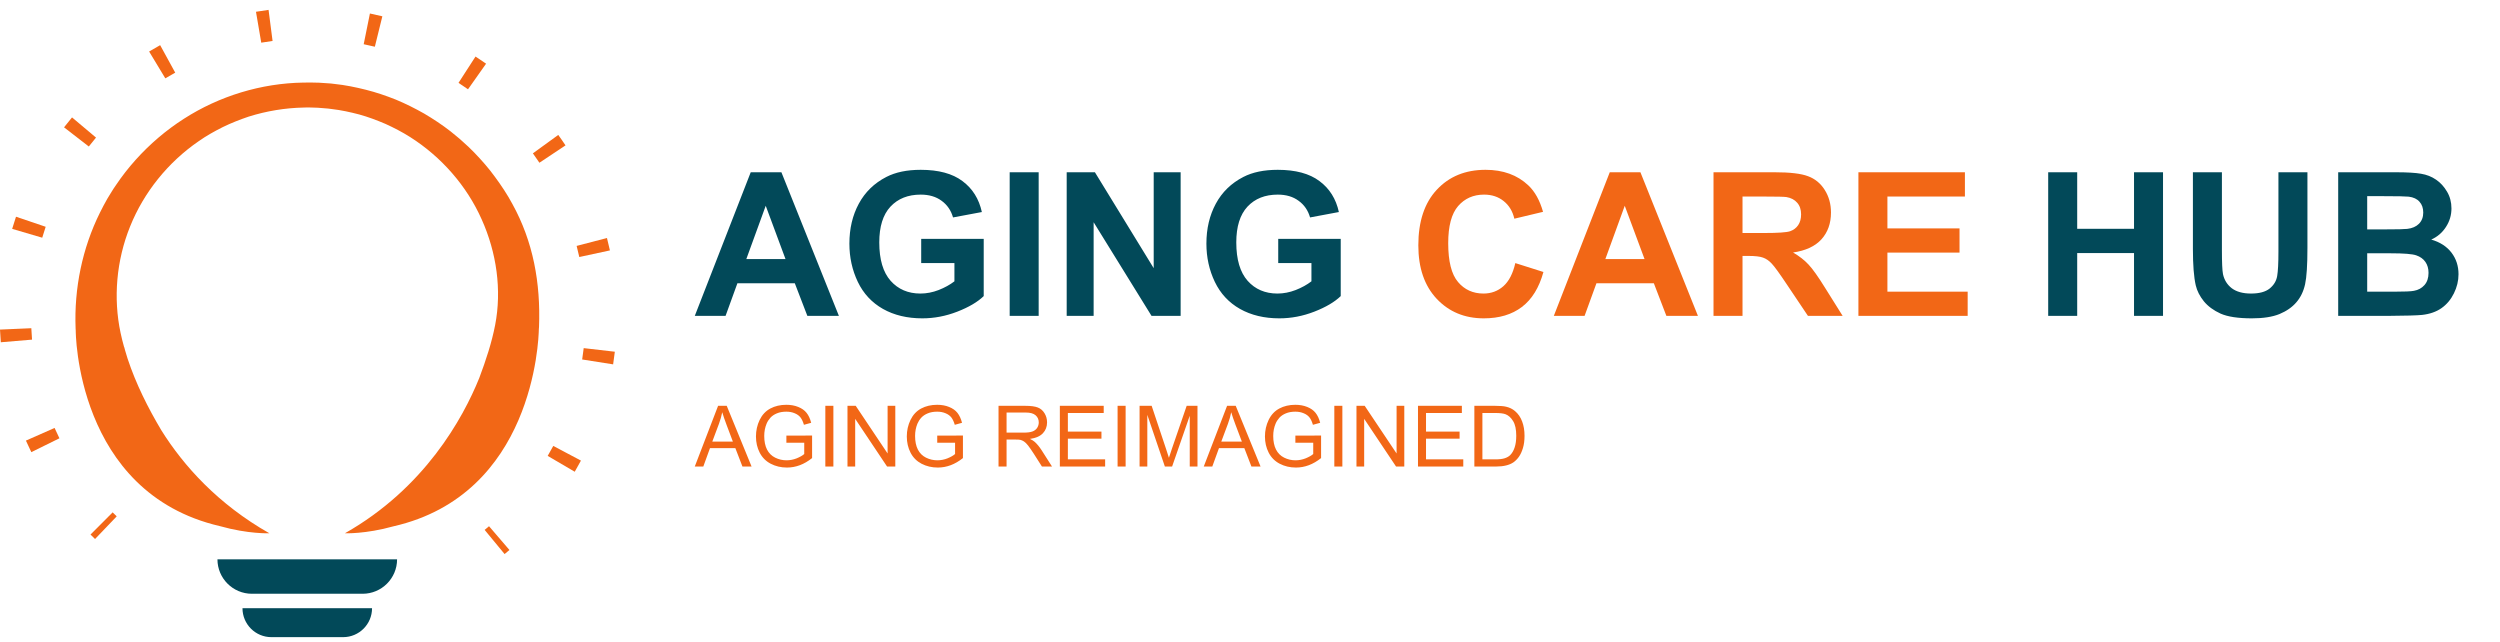
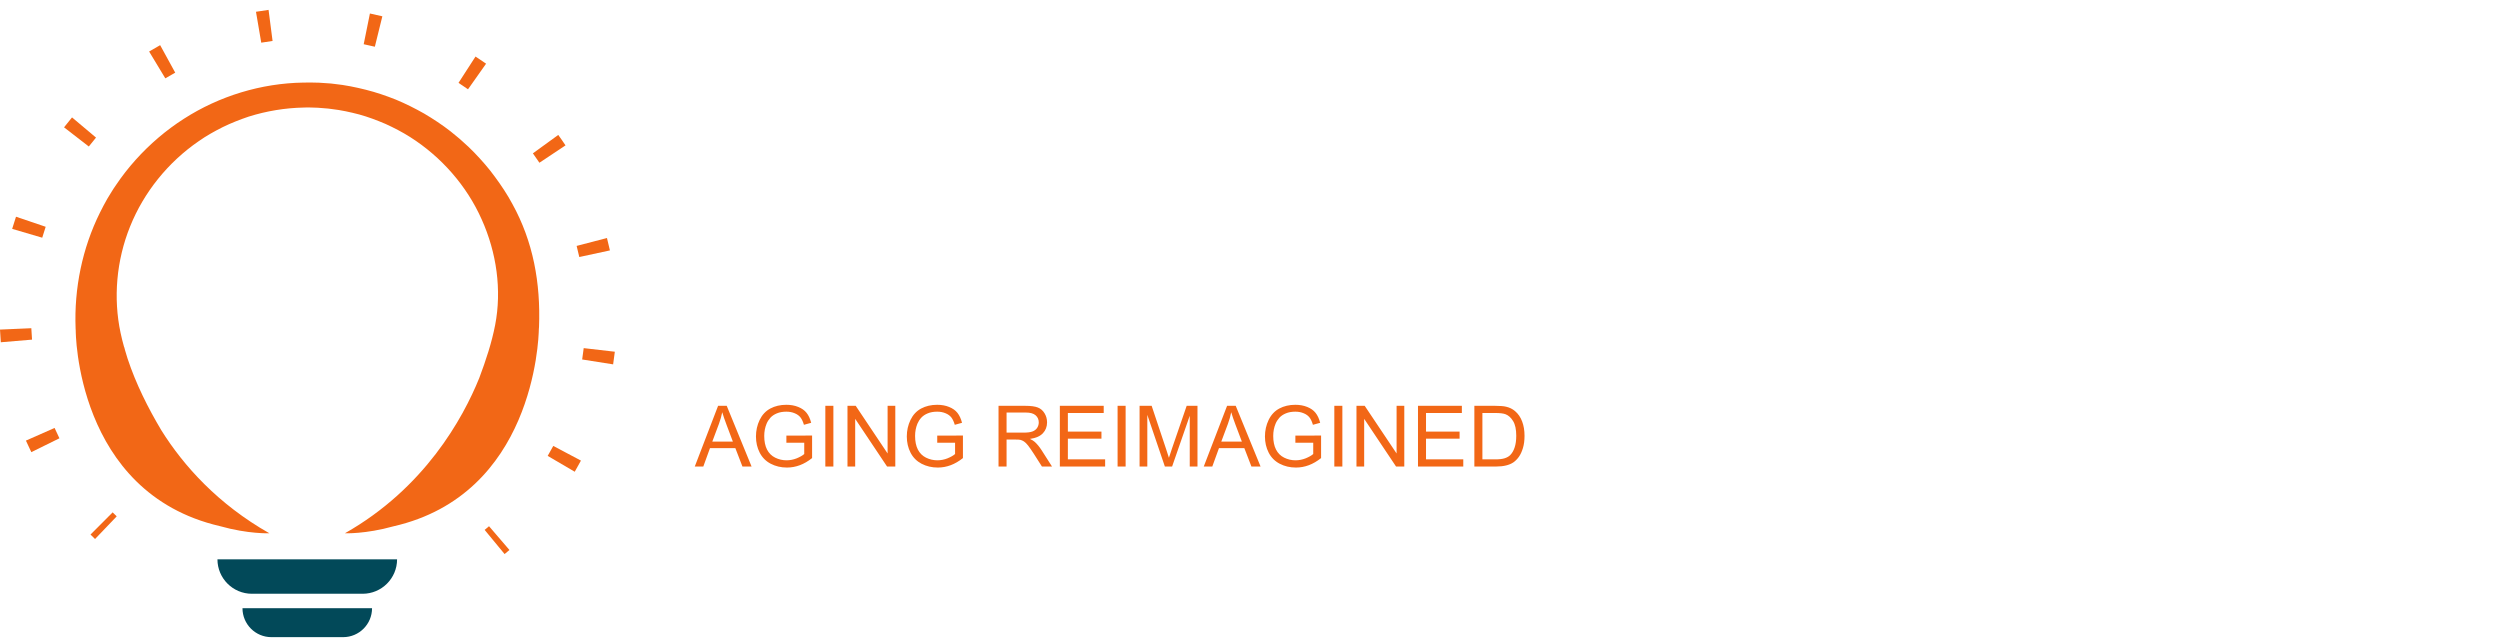
<svg xmlns="http://www.w3.org/2000/svg" width="148" height="38" viewBox="0 0 148 38" fill="none">
  <path d="M21.466 35.151H14.914C13.787 35.151 12.873 34.238 12.873 33.111H23.507C23.507 34.238 22.593 35.151 21.466 35.151Z" fill="#024959" />
  <path d="M20.314 37.719H16.067C15.121 37.719 14.355 36.952 14.355 36.007H22.025C22.025 36.952 21.259 37.719 20.314 37.719Z" fill="#024959" />
  <path d="M6.909 30.568C6.827 30.49 6.747 30.412 6.668 30.332L5.358 31.646C5.446 31.735 5.536 31.822 5.627 31.909L6.909 30.568Z" fill="#F26716" />
  <path d="M3.518 25.947C3.419 25.745 3.323 25.54 3.232 25.334L1.534 26.084C1.636 26.314 1.743 26.542 1.854 26.767L3.518 25.947ZM1.897 20.106C1.878 19.882 1.863 19.657 1.854 19.43L0 19.511C0.011 19.762 0.027 20.013 0.048 20.262L1.897 20.106ZM2.5 14.072C2.564 13.855 2.632 13.639 2.704 13.426L0.948 12.83C0.867 13.068 0.791 13.307 0.72 13.549L2.5 14.072ZM5.258 8.673C5.397 8.494 5.539 8.318 5.684 8.145L4.264 6.951C4.103 7.143 3.945 7.339 3.791 7.538L5.258 8.673ZM9.787 4.638C9.979 4.522 10.175 4.41 10.373 4.301L9.481 2.674C9.261 2.795 9.043 2.92 8.828 3.05L9.787 4.638ZM15.466 2.526C15.688 2.488 15.911 2.454 16.136 2.425L15.899 0.585C15.649 0.617 15.401 0.654 15.154 0.697L15.466 2.526ZM21.531 2.618C21.753 2.663 21.973 2.712 22.191 2.766L22.635 0.965C22.392 0.905 22.147 0.85 21.899 0.799L21.531 2.618ZM27.144 4.906C27.334 5.028 27.521 5.155 27.706 5.286L28.776 3.77C28.571 3.625 28.362 3.484 28.151 3.347L27.144 4.906ZM31.547 9.078C31.68 9.26 31.808 9.446 31.933 9.634L33.478 8.607C33.34 8.398 33.197 8.191 33.049 7.988L31.547 9.078ZM34.137 14.558C34.194 14.776 34.246 14.995 34.294 15.216L36.107 14.824C36.054 14.578 35.996 14.333 35.932 14.09L34.137 14.558ZM34.555 20.609C34.529 20.834 34.499 21.059 34.464 21.281L36.297 21.57C36.336 21.322 36.37 21.073 36.398 20.822L34.555 20.609ZM32.754 26.398C32.648 26.597 32.537 26.794 32.423 26.989L34.024 27.927C34.151 27.711 34.274 27.491 34.392 27.268L32.754 26.398Z" fill="#F26716" />
  <path d="M28.95 31.152C28.864 31.226 28.778 31.298 28.691 31.37L29.872 32.8C29.969 32.721 30.065 32.64 30.159 32.559L28.95 31.152Z" fill="#F26716" />
  <path d="M30.331 12.071C30.031 11.511 29.678 10.981 29.302 10.472C28.933 9.959 28.512 9.485 28.076 9.031L27.741 8.699C27.627 8.591 27.508 8.488 27.392 8.382L27.217 8.224L27.035 8.073C26.914 7.974 26.796 7.87 26.671 7.775C26.176 7.389 25.652 7.043 25.113 6.725C24.568 6.416 24.009 6.136 23.431 5.896C22.851 5.666 22.259 5.463 21.653 5.312C21.049 5.162 20.436 5.034 19.816 4.971L19.584 4.943L19.351 4.927L18.886 4.896C18.574 4.891 18.264 4.876 17.953 4.889C15.464 4.928 12.987 5.682 10.883 7.034C9.83 7.708 8.869 8.529 8.029 9.464C7.609 9.933 7.22 10.429 6.868 10.954C6.778 11.083 6.689 11.214 6.608 11.35C6.526 11.485 6.44 11.618 6.36 11.754C6.208 12.032 6.049 12.306 5.914 12.594C4.876 14.688 4.381 17.066 4.476 19.454L4.483 19.56C4.483 19.56 4.464 29.163 13.023 31.148C14.702 31.622 15.947 31.57 15.947 31.57C12.91 29.849 10.865 27.575 9.548 25.467C8.77 24.16 8.05 22.733 7.555 21.236C7.553 21.231 7.552 21.227 7.55 21.221C7.498 21.064 7.452 20.904 7.406 20.744C7.371 20.62 7.355 20.551 7.355 20.551L7.348 20.552C7.269 20.272 7.198 19.99 7.138 19.706C6.698 17.641 6.891 15.411 7.704 13.402C8.513 11.391 9.944 9.607 11.761 8.36C12.211 8.042 12.694 7.773 13.187 7.525C13.682 7.283 14.197 7.081 14.72 6.904C15.774 6.573 16.875 6.388 17.983 6.367C18.26 6.351 18.537 6.373 18.813 6.378L19.227 6.411L19.433 6.428L19.639 6.455C20.189 6.517 20.73 6.637 21.264 6.776C21.796 6.923 22.313 7.118 22.82 7.335C23.321 7.563 23.811 7.817 24.276 8.111C26.134 9.288 27.635 11.008 28.514 12.985C29.402 14.957 29.712 17.174 29.313 19.239C29.112 20.275 28.778 21.3 28.373 22.376C27.404 24.775 25.126 28.904 20.418 31.57C20.418 31.57 21.637 31.621 23.288 31.159C31.558 29.274 31.888 20.185 31.9 19.478C31.903 19.438 31.909 19.397 31.91 19.357C32.01 16.748 31.563 14.3 30.331 12.071Z" fill="#F26716" />
-   <path d="M49.663 18.701H47.796L47.053 16.77H43.654L42.953 18.701H41.131L44.443 10.198H46.259L49.663 18.701ZM46.502 15.337L45.331 12.182L44.182 15.337H46.502ZM54.535 15.575V14.142H58.236V17.529C57.876 17.877 57.354 18.185 56.67 18.451C55.989 18.715 55.299 18.846 54.599 18.846C53.71 18.846 52.934 18.66 52.273 18.289C51.612 17.914 51.115 17.381 50.783 16.688C50.45 15.992 50.284 15.236 50.284 14.421C50.284 13.535 50.469 12.748 50.841 12.06C51.212 11.372 51.755 10.844 52.47 10.476C53.016 10.194 53.694 10.053 54.506 10.053C55.562 10.053 56.386 10.275 56.977 10.72C57.572 11.161 57.955 11.772 58.126 12.553L56.42 12.872C56.3 12.454 56.074 12.126 55.742 11.886C55.413 11.642 55.001 11.521 54.506 11.521C53.756 11.521 53.159 11.758 52.714 12.234C52.273 12.71 52.053 13.415 52.053 14.351C52.053 15.36 52.277 16.118 52.726 16.625C53.174 17.127 53.762 17.378 54.489 17.378C54.849 17.378 55.208 17.309 55.568 17.17C55.931 17.027 56.242 16.855 56.502 16.654V15.575H54.535ZM59.773 18.701V10.198H61.489V18.701H59.773ZM63.148 18.701V10.198H64.819L68.299 15.876V10.198H69.894V18.701H68.171L64.743 13.156V18.701H63.148ZM75.671 15.575V14.142H79.371V17.529C79.011 17.877 78.489 18.185 77.805 18.451C77.124 18.715 76.434 18.846 75.734 18.846C74.845 18.846 74.07 18.66 73.409 18.289C72.747 17.914 72.251 17.381 71.918 16.688C71.585 15.992 71.419 15.236 71.419 14.421C71.419 13.535 71.605 12.748 71.976 12.06C72.347 11.372 72.891 10.844 73.606 10.476C74.151 10.194 74.83 10.053 75.642 10.053C76.697 10.053 77.521 10.275 78.112 10.72C78.708 11.161 79.091 11.772 79.261 12.553L77.556 12.872C77.436 12.454 77.21 12.126 76.877 11.886C76.548 11.642 76.137 11.521 75.642 11.521C74.891 11.521 74.294 11.758 73.849 12.234C73.409 12.71 73.188 13.415 73.188 14.351C73.188 15.36 73.412 16.118 73.861 16.625C74.309 17.127 74.897 17.378 75.624 17.378C75.984 17.378 76.343 17.309 76.703 17.17C77.067 17.027 77.378 16.855 77.637 16.654V15.575H75.671ZM121.253 18.701V10.198H122.97V13.545H126.334V10.198H128.051V18.701H126.334V14.983H122.97V18.701H121.253ZM129.82 10.198H131.537V14.803C131.537 15.534 131.558 16.008 131.6 16.224C131.674 16.572 131.848 16.853 132.122 17.065C132.401 17.274 132.78 17.378 133.259 17.378C133.746 17.378 134.114 17.28 134.361 17.083C134.609 16.882 134.758 16.636 134.808 16.346C134.858 16.056 134.883 15.575 134.883 14.902V10.198H136.6V14.664C136.6 15.685 136.554 16.406 136.461 16.828C136.368 17.249 136.196 17.605 135.945 17.895C135.697 18.185 135.365 18.417 134.947 18.591C134.529 18.761 133.984 18.846 133.311 18.846C132.499 18.846 131.883 18.753 131.461 18.567C131.044 18.378 130.713 18.134 130.469 17.837C130.226 17.535 130.065 17.22 129.988 16.891C129.876 16.404 129.82 15.685 129.82 14.734V10.198ZM138.421 10.198H141.82C142.493 10.198 142.994 10.227 143.322 10.285C143.655 10.339 143.951 10.455 144.21 10.633C144.473 10.811 144.691 11.049 144.865 11.347C145.039 11.64 145.126 11.971 145.126 12.338C145.126 12.736 145.018 13.102 144.801 13.434C144.589 13.767 144.299 14.016 143.931 14.183C144.449 14.334 144.848 14.591 145.126 14.954C145.405 15.318 145.544 15.745 145.544 16.236C145.544 16.623 145.453 17 145.271 17.367C145.093 17.73 144.848 18.022 144.535 18.243C144.225 18.459 143.842 18.593 143.386 18.643C143.1 18.674 142.41 18.693 141.316 18.701H138.421V10.198ZM140.138 11.613V13.579H141.263C141.932 13.579 142.348 13.57 142.51 13.55C142.804 13.516 143.034 13.415 143.201 13.249C143.371 13.079 143.456 12.856 143.456 12.582C143.456 12.319 143.382 12.106 143.235 11.944C143.092 11.778 142.878 11.677 142.592 11.642C142.421 11.623 141.932 11.613 141.124 11.613H140.138ZM140.138 14.995V17.268H141.727C142.346 17.268 142.738 17.251 142.905 17.216C143.16 17.17 143.367 17.058 143.525 16.88C143.688 16.698 143.769 16.456 143.769 16.155C143.769 15.899 143.707 15.683 143.583 15.505C143.46 15.327 143.28 15.198 143.044 15.117C142.812 15.035 142.305 14.995 141.524 14.995H140.138Z" fill="#024959" />
-   <path d="M89.707 15.575L91.371 16.102C91.116 17.03 90.691 17.721 90.095 18.173C89.504 18.622 88.752 18.846 87.839 18.846C86.71 18.846 85.782 18.461 85.055 17.692C84.328 16.918 83.965 15.863 83.965 14.525C83.965 13.11 84.33 12.011 85.061 11.23C85.792 10.445 86.753 10.053 87.944 10.053C88.984 10.053 89.829 10.361 90.478 10.975C90.865 11.339 91.155 11.861 91.348 12.541L89.649 12.947C89.548 12.507 89.338 12.159 89.016 11.903C88.7 11.648 88.313 11.521 87.856 11.521C87.226 11.521 86.714 11.747 86.32 12.199C85.929 12.652 85.734 13.384 85.734 14.397C85.734 15.472 85.927 16.238 86.314 16.694C86.7 17.15 87.203 17.378 87.822 17.378C88.278 17.378 88.671 17.233 88.999 16.944C89.328 16.654 89.564 16.197 89.707 15.575ZM100.518 18.701H98.65L97.908 16.77H94.509L93.807 18.701H91.986L95.298 10.198H97.113L100.518 18.701ZM97.357 15.337L96.185 12.182L95.037 15.337H97.357ZM101.44 18.701V10.198H105.054C105.962 10.198 106.622 10.275 107.031 10.43C107.445 10.581 107.776 10.851 108.023 11.242C108.271 11.633 108.394 12.079 108.394 12.582C108.394 13.22 108.207 13.748 107.832 14.165C107.457 14.579 106.896 14.84 106.15 14.948C106.521 15.165 106.827 15.403 107.066 15.662C107.31 15.921 107.637 16.381 108.046 17.042L109.085 18.701H107.031L105.79 16.851C105.349 16.189 105.048 15.774 104.885 15.604C104.723 15.43 104.551 15.312 104.369 15.25C104.188 15.184 103.899 15.151 103.505 15.151H103.157V18.701H101.44ZM103.157 13.794H104.427C105.251 13.794 105.765 13.759 105.97 13.69C106.175 13.62 106.335 13.5 106.451 13.33C106.567 13.16 106.625 12.947 106.625 12.692C106.625 12.406 106.548 12.176 106.393 12.002C106.243 11.824 106.028 11.712 105.75 11.665C105.61 11.646 105.193 11.636 104.497 11.636H103.157V13.794ZM110.018 18.701V10.198H116.323V11.636H111.735V13.521H116.004V14.954H111.735V17.268H116.486V18.701H110.018Z" fill="#F26716" />
  <path d="M41.131 27.618L42.511 24.025H43.023L44.493 27.618H43.952L43.533 26.53H42.031L41.636 27.618H41.131ZM42.168 26.142H43.386L43.011 25.148C42.897 24.845 42.812 24.597 42.756 24.403C42.71 24.633 42.646 24.862 42.562 25.089L42.168 26.142ZM46.554 26.209V25.787L48.076 25.785V27.118C47.843 27.304 47.602 27.445 47.353 27.539C47.105 27.632 46.85 27.679 46.589 27.679C46.236 27.679 45.915 27.604 45.626 27.453C45.338 27.302 45.121 27.083 44.974 26.797C44.827 26.511 44.753 26.192 44.753 25.839C44.753 25.489 44.826 25.163 44.971 24.861C45.118 24.557 45.329 24.331 45.604 24.184C45.878 24.037 46.194 23.964 46.552 23.964C46.812 23.964 47.046 24.006 47.255 24.091C47.466 24.175 47.631 24.291 47.75 24.442C47.87 24.592 47.96 24.788 48.022 25.03L47.593 25.148C47.539 24.965 47.472 24.821 47.392 24.716C47.312 24.612 47.198 24.528 47.049 24.466C46.901 24.403 46.736 24.371 46.554 24.371C46.337 24.371 46.149 24.404 45.991 24.471C45.832 24.537 45.704 24.623 45.606 24.731C45.51 24.839 45.434 24.957 45.381 25.086C45.289 25.308 45.243 25.549 45.243 25.809C45.243 26.129 45.298 26.397 45.407 26.613C45.519 26.829 45.679 26.989 45.89 27.093C46.101 27.198 46.325 27.25 46.562 27.25C46.768 27.25 46.968 27.211 47.165 27.133C47.361 27.052 47.509 26.968 47.611 26.878V26.209H46.554ZM48.86 27.618V24.025H49.336V27.618H48.86ZM50.171 27.618V24.025H50.659L52.546 26.846V24.025H53.002V27.618H52.514L50.627 24.795V27.618H50.171ZM55.484 26.209V25.787L57.006 25.785V27.118C56.772 27.304 56.531 27.445 56.283 27.539C56.035 27.632 55.78 27.679 55.519 27.679C55.166 27.679 54.845 27.604 54.555 27.453C54.268 27.302 54.051 27.083 53.904 26.797C53.757 26.511 53.683 26.192 53.683 25.839C53.683 25.489 53.756 25.163 53.901 24.861C54.048 24.557 54.259 24.331 54.533 24.184C54.808 24.037 55.124 23.964 55.482 23.964C55.742 23.964 55.976 24.006 56.185 24.091C56.396 24.175 56.561 24.291 56.68 24.442C56.799 24.592 56.89 24.788 56.952 25.03L56.523 25.148C56.469 24.965 56.402 24.821 56.322 24.716C56.242 24.612 56.128 24.528 55.979 24.466C55.831 24.403 55.666 24.371 55.484 24.371C55.267 24.371 55.079 24.404 54.921 24.471C54.762 24.537 54.634 24.623 54.536 24.731C54.439 24.839 54.364 24.957 54.31 25.086C54.219 25.308 54.173 25.549 54.173 25.809C54.173 26.129 54.228 26.397 54.337 26.613C54.448 26.829 54.609 26.989 54.82 27.093C55.031 27.198 55.255 27.25 55.492 27.25C55.697 27.25 55.898 27.211 56.094 27.133C56.29 27.052 56.439 26.968 56.54 26.878V26.209H55.484ZM59.113 27.618V24.025H60.706C61.026 24.025 61.27 24.058 61.437 24.123C61.603 24.187 61.736 24.3 61.836 24.464C61.936 24.627 61.986 24.808 61.986 25.005C61.986 25.26 61.903 25.475 61.738 25.65C61.573 25.825 61.318 25.936 60.973 25.983C61.099 26.044 61.195 26.103 61.26 26.162C61.399 26.29 61.531 26.449 61.655 26.64L62.279 27.618H61.682L61.206 26.87C61.067 26.655 60.953 26.49 60.863 26.375C60.773 26.261 60.692 26.181 60.62 26.135C60.55 26.089 60.478 26.058 60.405 26.04C60.351 26.028 60.263 26.022 60.14 26.022H59.589V27.618H59.113ZM59.589 25.611H60.611C60.828 25.611 60.998 25.589 61.12 25.544C61.243 25.499 61.336 25.427 61.4 25.329C61.464 25.229 61.495 25.121 61.495 25.005C61.495 24.835 61.433 24.696 61.309 24.586C61.187 24.477 60.992 24.422 60.726 24.422H59.589V25.611ZM62.743 27.618V24.025H65.34V24.449H63.218V25.549H65.206V25.971H63.218V27.194H65.424V27.618H62.743ZM66.161 27.618V24.025H66.637V27.618H66.161ZM67.463 27.618V24.025H68.178L69.028 26.569C69.107 26.806 69.164 26.983 69.2 27.101C69.241 26.97 69.304 26.778 69.391 26.525L70.251 24.025H70.891V27.618H70.433V24.611L69.389 27.618H68.96L67.921 24.559V27.618H67.463ZM71.263 27.618L72.643 24.025H73.155L74.625 27.618H74.084L73.665 26.53H72.163L71.768 27.618H71.263ZM72.3 26.142H73.518L73.143 25.148C73.028 24.845 72.944 24.597 72.888 24.403C72.842 24.633 72.778 24.862 72.694 25.089L72.3 26.142ZM76.686 26.209V25.787L78.208 25.785V27.118C77.975 27.304 77.734 27.445 77.485 27.539C77.237 27.632 76.982 27.679 76.721 27.679C76.368 27.679 76.047 27.604 75.758 27.453C75.47 27.302 75.253 27.083 75.106 26.797C74.959 26.511 74.885 26.192 74.885 25.839C74.885 25.489 74.958 25.163 75.103 24.861C75.25 24.557 75.461 24.331 75.736 24.184C76.01 24.037 76.326 23.964 76.684 23.964C76.944 23.964 77.178 24.006 77.387 24.091C77.598 24.175 77.763 24.291 77.882 24.442C78.001 24.592 78.092 24.788 78.154 25.03L77.725 25.148C77.671 24.965 77.605 24.821 77.524 24.716C77.444 24.612 77.33 24.528 77.181 24.466C77.033 24.403 76.868 24.371 76.686 24.371C76.469 24.371 76.281 24.404 76.123 24.471C75.964 24.537 75.836 24.623 75.738 24.731C75.642 24.839 75.566 24.957 75.513 25.086C75.421 25.308 75.375 25.549 75.375 25.809C75.375 26.129 75.43 26.397 75.54 26.613C75.651 26.829 75.811 26.989 76.022 27.093C76.233 27.198 76.457 27.25 76.694 27.25C76.9 27.25 77.1 27.211 77.296 27.133C77.493 27.052 77.641 26.968 77.743 26.878V26.209H76.686ZM78.992 27.618V24.025H79.468V27.618H78.992ZM80.303 27.618V24.025H80.791L82.678 26.846V24.025H83.134V27.618H82.646L80.759 24.795V27.618H80.303ZM83.945 27.618V24.025H86.542V24.449H84.42V25.549H86.408V25.971H84.42V27.194H86.626V27.618H83.945ZM87.282 27.618V24.025H88.52C88.799 24.025 89.013 24.042 89.16 24.077C89.365 24.124 89.541 24.21 89.686 24.334C89.876 24.494 90.017 24.699 90.11 24.949C90.205 25.197 90.252 25.482 90.252 25.802C90.252 26.075 90.221 26.316 90.157 26.527C90.093 26.738 90.012 26.913 89.912 27.052C89.812 27.189 89.703 27.297 89.584 27.378C89.466 27.456 89.323 27.516 89.155 27.556C88.988 27.597 88.796 27.618 88.579 27.618H87.282ZM87.758 27.194H88.525C88.762 27.194 88.947 27.172 89.081 27.128C89.217 27.084 89.325 27.021 89.405 26.941C89.517 26.829 89.605 26.677 89.667 26.488C89.731 26.297 89.762 26.066 89.762 25.794C89.762 25.419 89.7 25.13 89.576 24.929C89.454 24.727 89.304 24.591 89.128 24.523C89 24.474 88.795 24.449 88.513 24.449H87.758V27.194Z" fill="#F26716" />
</svg>